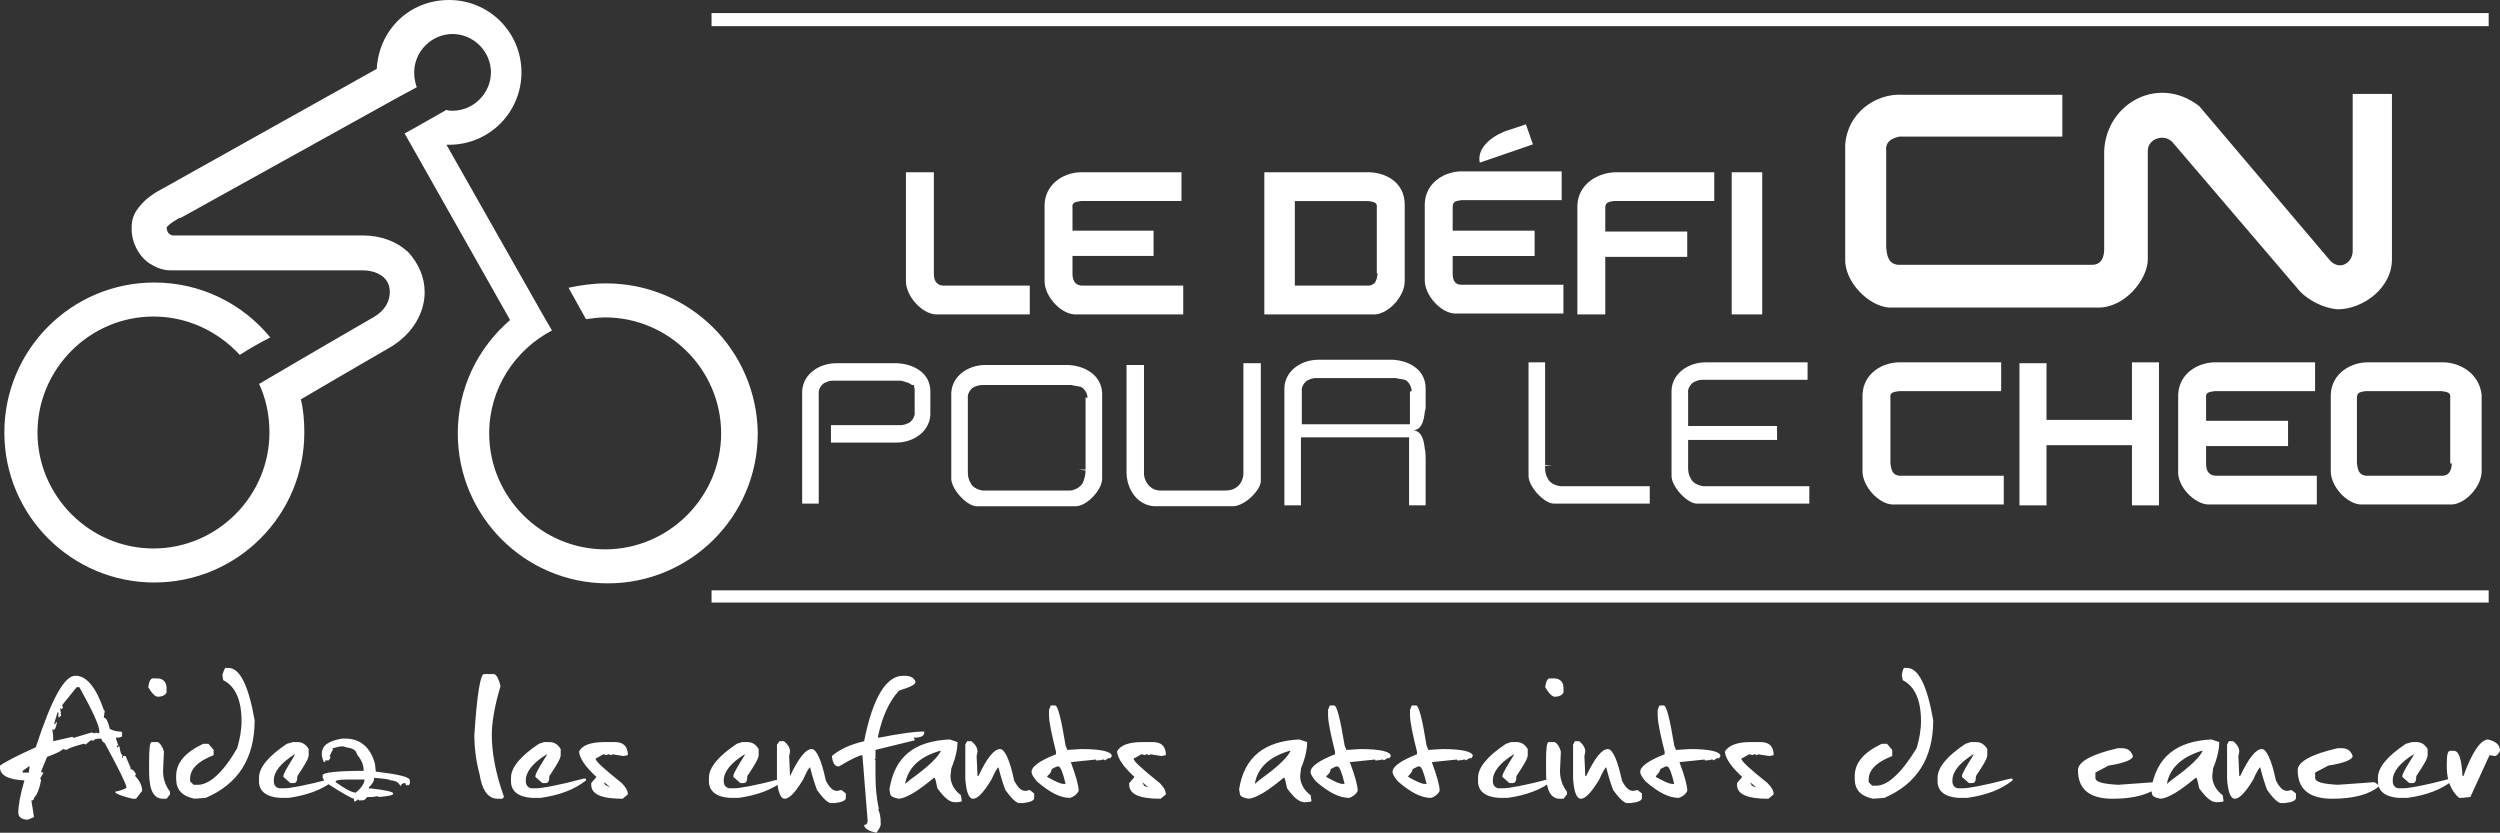
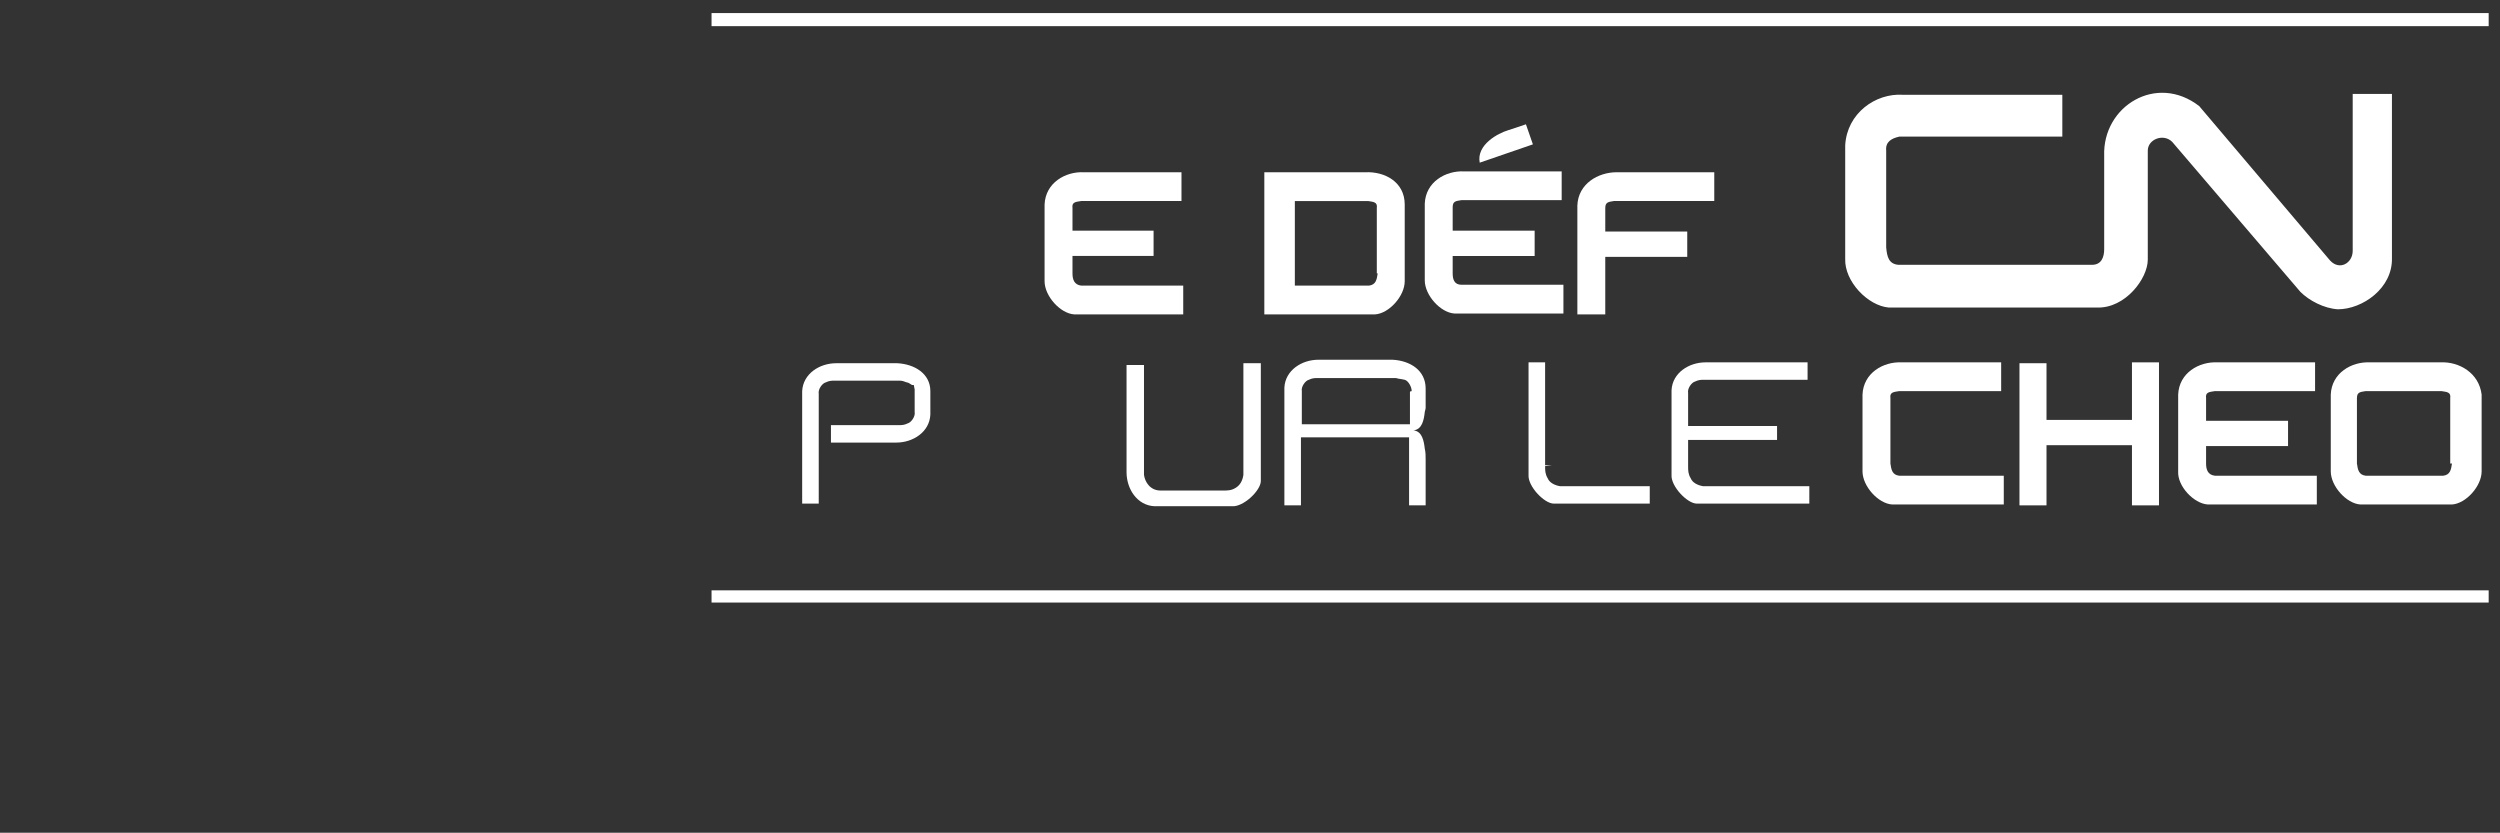
<svg xmlns="http://www.w3.org/2000/svg" id="Layer_2" data-name="Layer 2" viewBox="0 0 7641.7 2545.46">
  <rect x="0" y="0" width="7641.7" height="2545.46" fill="#333333" stroke="none" />
  <defs>
    <style>
      .cls-1 {
        fill: #fff;
      }
    </style>
  </defs>
  <g id="French">
-     <path class="cls-1" d="M1852.45,866.26c-39.98,0-77.3,5.33-114.61,13.33l53.31,95.95c18.66-2.67,39.98-5.33,58.64-5.33,194.57,0,354.5,159.92,354.5,354.5s-159.92,354.5-354.5,354.5-354.5-159.92-354.5-354.5c0-138.6,79.96-255.88,191.91-314.52l-29.32-50.64-293.19-517.09h8c122.61,0,221.23-98.62,221.23-221.23S1495.29,0,1372.68,0s-215.9,93.29-221.23,213.23v-2.67l-653.02,365.16c-5.33,2.67-21.32,10.66-42.65,26.65-10.66,8-21.32,18.66-31.98,31.98-10.66,13.33-21.32,31.98-21.32,58.64-2.67,53.31,29.32,98.62,58.64,114.61,29.32,18.66,53.31,18.66,58.64,18.66h586.39c34.65,0,53.31,10.66,66.64,21.32,13.33,13.33,18.66,26.65,18.66,45.31,0,26.65-13.33,55.97-50.64,77.3-125.27,71.97-338.51,197.24-338.51,197.24-2.67,2.67-8,5.33-10.66,5.33,21.32,45.31,31.98,95.95,31.98,149.26,0,194.57-159.92,354.5-354.5,354.5s-354.5-159.92-354.5-354.5,159.92-354.5,354.5-354.5c103.95,0,197.24,45.31,263.87,117.28,29.32-18.66,61.3-37.32,93.29-53.31-85.29-103.95-213.23-167.92-354.5-167.92-253.21,0-458.45,205.24-458.45,458.45s205.24,458.45,458.45,458.45,458.45-205.24,458.45-458.45c0-34.65-2.67-69.3-10.66-101.29,71.97-42.65,191.91-111.95,274.54-159.92,66.64-39.98,103.95-103.95,103.95-167.92,0-45.31-18.66-87.96-50.64-122.61-34.65-31.98-82.63-50.64-138.6-50.64h-581.06c-2.67,0-8-2.67-10.66-5.33-2.67-2.67-5.33-2.67-8-18.66,2.67-5.33,13.33-13.33,21.32-18.66,5.33-2.67,8-5.33,13.33-8,2.67-2.67,5.33-2.67,5.33-2.67h2.67l658.35-365.16,63.97-34.65c-5.33-13.33-8-29.32-8-45.31,0-63.97,53.31-117.28,117.28-117.28s117.28,53.31,117.28,117.28-53.31,117.28-117.28,117.28c-5.33,0-13.33,0-18.66-2.67l-98.62,55.97-29.32,15.99,322.51,570.4c-98.62,85.29-159.92,207.9-159.92,346.5,0,253.21,205.24,458.45,458.45,458.45s458.45-205.24,458.45-458.45c-2.67-253.21-207.9-458.45-463.78-458.45Z" />
    <rect class="cls-1" x="2174.97" y="39.98" width="5432.09" height="39.98" />
    <rect class="cls-1" x="2174.97" y="1804.48" width="5432.09" height="37.32" />
-     <path class="cls-1" d="M7529.76,2372.21h-2.67c-2.67-50.64-10.66-77.3-26.65-77.3h-10.66c-8,0-10.66,13.33-10.66,37.32v13.33c0,39.98,13.33,71.97,37.32,93.29h8l26.65-2.67,58.64-127.94,15.99,2.67c5.33,0,10.66-5.33,15.99-15.99,0-18.66-13.33-29.32-37.32-34.65-23.99,2.67-47.98,39.98-74.63,111.95M7353.84,2273.59c-55.97,37.32-85.29,71.97-85.29,103.95v10.66c0,29.32,21.32,47.98,63.97,50.64h26.65c55.97-8,101.28-23.99,138.6-53.31v-5.33h-8c-79.96,21.32-127.94,29.32-143.93,29.32h-15.99c-10.66-2.67-15.99-10.66-15.99-21.32v-2.67c0-26.65,21.32-53.31,63.97-79.96v2.67c-21.32,34.65-34.65,55.97-34.65,63.97v2.67l21.32,18.66h10.66c8,0,10.66-8,10.66-21.32,21.32-31.98,34.65-53.31,34.65-63.97v-18.66c-8-13.33-18.66-21.32-34.65-21.32h-13.33l-18.66,5.33h0ZM7023.33,2353.55c0,58.64,34.65,87.96,106.62,87.96,63.97,0,111.95-13.33,141.27-37.32,0-5.33-5.33-8-13.33-13.33l-111.95,8c-45.31-2.67-69.3-8-69.3-21.32v-15.99l39.98-21.32c50.64-8,74.63-18.66,74.63-29.32-5.33-15.99-15.99-23.99-34.65-23.99h-10.66c-82.63,18.66-122.61,42.65-122.61,66.64M6807.43,2276.25v103.95c2.67,39.98,10.66,61.3,23.99,61.3s31.99-18.66,55.97-58.64c10.66-23.99,18.66-37.32,21.32-37.32,8,31.98,15.99,55.97,21.32,69.3,13.33,18.66,26.65,34.65,39.98,39.98h13.33c23.99-2.67,34.65-8,34.65-15.99v-13.33l-13.33-10.66-13.33,2.67c-13.33,0-23.99-10.66-34.65-31.98-13.33-63.97-29.32-95.95-42.65-95.95-18.66,0-39.98,26.65-66.64,82.63h-2.67l-2.67-61.3,2.67-13.33c0-10.66-5.33-21.32-18.66-31.98h-13.33l-5.33,10.66h0ZM6730.14,2294.91h2.67c-8,18.66-37.32,47.98-93.29,87.96l-15.99,13.33c8-47.98,45.31-82.63,106.62-101.29M6575.54,2412.19l2.67,15.99c2.67,8,13.33,10.66,26.65,13.33,23.99-2.67,58.64-23.99,106.62-63.97h2.67l2.67,8,5.33,23.99c21.32,29.32,37.32,42.65,53.31,42.65,5.33,0,13.33,0,21.32-2.67l-2.67-18.66c-21.32-15.99-31.99-37.32-31.99-58.64l2.67-23.99c13.33-31.98,18.66-58.64,18.66-79.96l-23.99-8c-106.62,5.33-167.92,53.31-183.91,151.93M6351.65,2353.55c0,58.64,34.65,87.96,106.62,87.96,63.97,0,111.95-13.33,141.27-37.32,0-5.33-5.33-8-13.33-13.33l-111.95,8c-45.31-2.67-69.3-8-69.3-21.32v-15.99l39.98-21.32c50.64-8,74.63-18.66,74.63-29.32-5.33-15.99-15.99-23.99-34.65-23.99h-10.66c-82.63,18.66-122.61,42.65-122.61,66.64M6007.81,2273.59c-55.97,37.32-85.29,71.97-85.29,103.95v10.66c0,29.32,21.32,47.98,63.97,50.64h26.65c55.97-8,101.29-23.99,138.6-53.31v-5.33h-8c-79.96,21.32-127.94,29.32-143.93,29.32h-15.99c-10.66-2.67-15.99-10.66-15.99-21.32v-2.67c0-26.65,21.32-53.31,63.97-79.96v2.67c-21.32,34.65-34.65,55.97-34.65,63.97v2.67l21.32,18.66h10.66c8,0,10.66-8,10.66-21.32,21.32-31.98,34.65-53.31,34.65-63.97v-18.66c-8-13.33-18.66-21.32-34.65-21.32h-15.99l-15.99,5.33h0ZM5813.24,2063.02l2.67,15.99c37.32,18.66,55.97,61.3,55.97,125.27,0,26.65-5.33,55.97-13.33,82.63-45.31,74.63-87.96,114.61-122.61,114.61h-13.33l-10.66-10.66v-8c0-29.32,23.99-53.31,71.97-71.97v-18.66l-15.99-18.66h-15.99c-55.97,26.65-82.63,58.64-82.63,98.62v8c0,34.65,18.66,53.31,55.97,61.3l34.65-2.67c98.62-42.65,149.26-119.94,149.26-237.22-18.66-106.62-45.31-159.92-79.96-159.92h-5.33c-5.33-2.67-8,5.33-10.66,21.32M5349.46,2390.86l18.66,15.99-8-2.67-5.33-2.67-2.67-5.33-2.67-5.33h0ZM5272.16,2297.58c2.67,21.32,18.66,45.31,53.31,77.3l-15.99,18.66v5.33c0,29.32,31.98,42.65,95.95,42.65l15.99-13.33c0-10.66-5.33-21.32-18.66-34.65-53.31-42.65-79.96-66.64-79.96-74.63l23.99-13.33h2.67l2.67,2.67v-2.67l2.67,2.67,8-2.67h2.67l2.67,2.67h2.67l2.67-2.67,34.65,5.33,13.33-2.67c0-26.65-13.33-39.98-39.98-39.98h-31.98c-39.98,0-66.64,10.66-77.3,29.32M5074.93,2350.88l15.99-8h5.33c5.33,0,13.33,18.66,21.32,53.31h-5.33c-10.66,0-26.65-8-50.64-21.32v-2.67c8-8,13.33-15.99,13.33-21.32M5066.93,2169.64v15.99c0,21.32,8,58.64,21.32,111.95v8c-47.98,18.66-74.63,37.32-74.63,53.31,0,8,5.33,15.99,15.99,29.32,39.98,34.65,71.97,50.64,101.29,50.64,10.66-2.67,21.32-10.66,26.65-21.32,0-15.99-8-45.31-23.99-87.96l77.3-8v2.67h8l2.67-2.67v2.67l10.66-2.67h2.67l2.67,2.67,13.33-8,2.67,2.67,5.33-8c0-13.33-31.98-21.32-93.29-21.32l-42.65,2.67-5.33-13.33c-13.33-82.63-23.99-122.61-31.98-122.61h-13.33l-5.33,13.33h0ZM4808.39,2276.25v103.95c2.67,39.98,10.66,61.3,23.99,61.3s31.98-18.66,55.97-58.64c10.66-23.99,18.66-37.32,21.32-37.32,8,31.98,15.99,55.97,21.32,69.3,13.33,18.66,26.65,34.65,39.98,39.98h13.33c23.99-2.67,34.65-8,34.65-15.99v-13.33l-13.33-10.66-13.33,2.67c-13.33,0-23.99-10.66-34.65-31.98-13.33-63.97-29.32-95.95-42.65-95.95-18.66,0-39.98,26.65-66.64,82.63h-2.67l-2.67-61.3,2.67-13.33c0-10.66-5.33-21.32-18.66-31.98h-13.33s-5.33,10.66-5.33,10.66ZM4725.76,2324.23v34.65c0,55.97,13.33,82.63,42.65,82.63h10.66l10.66-13.33v-8c-15.99-21.32-21.32-42.65-21.32-63.97l2.67-58.64c-5.33-18.66-13.33-26.65-18.66-29.32h-18.66c-5.33,0-8,18.66-8,55.97M4723.09,2100.34c10.66,18.66,21.32,29.32,29.32,29.32,13.33,0,23.99-5.33,26.65-13.33v-13.33c0-18.66-10.66-29.32-29.32-29.32h-13.33c-5.33,0-10.66,8-13.33,26.65M4603.15,2273.59c-55.97,37.32-85.29,71.97-85.29,103.95v10.66c0,29.32,21.32,47.98,63.97,50.64h26.65c55.97-8,101.29-23.99,138.6-53.31v-5.33h-8c-79.96,21.32-127.94,29.32-143.93,29.32h-15.99c-10.66-2.67-15.99-10.66-15.99-21.32v-2.67c0-26.65,21.32-53.31,63.97-79.96v2.67c-21.32,34.65-34.65,55.97-34.65,63.97v2.67l21.32,18.66h10.66c8,0,10.66-8,10.66-21.32,21.32-31.98,34.65-53.31,34.65-63.97v-18.66c-8-13.33-18.66-21.32-34.65-21.32h-15.99l-15.99,5.33h0ZM4317.95,2350.88l15.99-8h5.33c5.33,0,13.33,18.66,21.32,53.31h-5.33c-10.66,0-26.65-8-50.64-21.32v-2.67c8-8,13.33-15.99,13.33-21.32M4309.96,2169.64v15.99c0,21.32,8,58.64,21.32,111.95v8c-47.98,18.66-74.63,37.32-74.63,53.31,0,8,5.33,15.99,15.99,29.32,39.98,34.65,71.97,50.64,101.29,50.64,10.66-2.67,21.32-10.66,26.65-21.32,0-15.99-8-45.31-23.99-87.96l77.3-8v2.67h8l2.67-2.67v2.67l10.66-2.67h2.67l2.67,2.67,13.33-8,2.67,2.67,5.33-8c0-13.33-31.98-21.32-93.29-21.32l-42.65,2.67-5.33-13.33c-13.33-82.63-23.99-122.61-31.98-122.61h-13.33l-5.33,13.33h0ZM4067.4,2350.88l15.99-8h5.33c5.33,0,13.33,18.66,21.32,53.31h-5.33c-10.66,0-26.65-8-50.64-21.32v-2.67c10.66-8,13.33-15.99,13.33-21.32M4059.41,2169.64v15.99c0,21.32,8,58.64,21.32,111.95v8c-47.98,18.66-74.63,37.32-74.63,53.31,0,8,5.33,15.99,15.99,29.32,39.98,34.65,71.97,50.64,101.29,50.64,10.66-2.67,21.32-10.66,26.65-21.32,0-15.99-8-45.31-23.99-87.96l77.3-8v2.67h8l2.67-2.67v2.67l10.66-2.67h2.67l2.67,2.67,13.33-8,2.67,2.67,5.33-8c0-13.33-31.98-21.32-93.29-21.32l-42.65,2.67-5.33-13.33c-13.33-82.63-23.99-122.61-31.98-122.61h-13.33l-5.33,13.33h0ZM3942.13,2294.91h2.67c-8,18.66-37.32,47.98-93.29,87.96l-15.99,13.33c8-47.98,42.65-82.63,106.62-101.29M3787.54,2412.19l2.67,15.99c2.67,8,13.33,10.66,26.65,13.33,23.99-2.67,58.64-23.99,106.62-63.97h2.67l2.67,8,5.33,23.99c21.32,29.32,37.32,42.65,53.31,42.65,5.33,0,13.33,0,21.32-2.67l-2.67-18.66c-21.32-15.99-31.98-37.32-31.98-58.64l2.67-23.99c13.33-31.98,18.66-58.64,18.66-79.96l-23.99-8c-106.62,5.33-167.92,53.31-183.91,151.93M3491.68,2390.86l18.66,15.99-8-2.67-5.33-2.67-2.67-5.33-2.67-5.33h0ZM3414.38,2297.57c2.67,21.32,18.66,45.31,53.31,77.3l-15.99,18.66v5.33c0,29.32,31.98,42.65,95.95,42.65l15.99-13.33c0-10.66-5.33-21.32-18.66-34.65-53.31-42.65-79.96-66.64-79.96-74.63l23.99-13.33h2.67l2.67,2.67v-2.67l2.67,2.67,8-2.67h2.67l2.67,2.67h2.67l2.67-2.67,34.65,5.33,13.33-2.67c0-26.65-13.33-39.98-39.98-39.98h-31.98c-42.65,0-69.3,10.66-77.3,29.32M3214.48,2350.88l15.99-8h5.33c5.33,0,13.33,18.66,21.32,53.31h-5.33c-10.66,0-26.65-8-50.64-21.32v-2.66c10.66-8,13.33-15.99,13.33-21.32M3206.48,2169.64v15.99c0,21.32,8,58.64,21.32,111.95v8c-47.98,18.66-74.63,37.32-74.63,53.31,0,8,5.33,15.99,15.99,29.32,39.98,34.65,71.97,50.64,101.29,50.64,10.66-2.67,21.32-10.66,26.65-21.32,0-15.99-8-45.31-23.99-87.96l77.3-8v2.67h8l2.67-2.67v2.67l10.66-2.67h2.67l2.67,2.67,13.33-8,2.67,2.67,5.33-8c0-13.33-31.98-21.32-93.29-21.32l-42.65,2.67-5.33-13.33c-13.33-82.63-23.99-122.61-31.98-122.61h-13.33l-5.33,13.33h0ZM2950.6,2276.25v103.95c2.67,39.98,10.66,61.3,23.99,61.3s31.98-18.66,55.97-58.64c10.66-23.99,18.66-37.32,21.32-37.32,8,31.98,15.99,55.97,21.32,69.3,13.33,18.66,26.65,34.65,39.98,39.98h13.33c23.99-2.67,34.65-8,34.65-15.99v-13.33l-13.33-10.66-13.33,2.67c-13.33,0-23.99-10.66-34.65-31.98-13.33-63.97-29.32-95.95-42.65-95.95-18.66,0-39.98,26.65-66.64,82.63h-2.67l-2.67-61.3,2.67-13.33c0-10.66-5.33-21.32-18.66-31.98h-13.33s-5.33,10.66-5.33,10.66ZM2873.31,2294.91h2.67c-8,18.66-37.32,47.98-93.29,87.96l-15.99,13.33c8-47.98,42.65-82.63,106.62-101.29M2718.71,2412.19l2.67,15.99c2.67,8,13.33,10.66,26.65,13.33,23.99-2.67,58.64-23.99,106.62-63.97h2.67l2.67,8,5.33,23.99c21.32,29.32,37.32,42.65,53.31,42.65,5.33,0,13.33,0,21.32-2.67l-2.67-18.66c-21.32-15.99-31.98-37.32-31.98-58.64l2.67-23.99c13.33-31.98,18.66-58.64,18.66-79.96l-23.99-8c-109.28,5.33-167.92,53.31-183.91,151.93M2641.42,2265.59c-45.31,10.66-77.3,26.65-98.62,45.31,2.67,21.32,8,31.98,21.32,31.98,39.98-23.99,63.97-34.65,71.97-34.65l15.99,199.91c0,8-2.67,13.33-10.66,13.33,0,10.66,13.33,18.66,37.32,23.99,8-10.66,13.33-18.66,13.33-26.65v-2.67c0-18.66-2.67-31.98-8-42.65h2.67c-8-34.65-10.66-69.3-10.66-103.95v-45.31l-2.67-2.67,2.67-2.67v-26.65l119.94-29.32v-2.67l-2.67-2.67v-2.67c21.32,0,31.98-5.33,31.98-15.99v-2.67h-8c-18.66,0-63.97,5.33-130.6,18.66h-2.67v-5.33c13.33-61.3,34.65-106.62,63.97-138.6,34.65-10.66,50.64-18.66,50.64-26.65-5.33-13.33-15.99-18.66-34.65-18.66-53.31-2.67-95.95,63.97-122.61,199.91M2374.88,2276.25v103.95c2.67,39.98,10.66,61.3,23.99,61.3s31.98-18.66,55.97-58.64c10.66-23.99,18.66-37.32,21.32-37.32,8,31.98,15.99,55.97,21.32,69.3,13.33,18.66,26.65,34.65,39.98,39.98h13.33c23.99-2.67,34.65-8,34.65-15.99v-13.33l-13.33-10.66-13.33,2.67c-13.33,0-23.99-10.66-34.65-31.98-13.33-63.97-29.32-95.95-42.65-95.95-18.66,0-39.98,26.65-66.64,82.63l-2.67-61.3,2.67-13.33c0-10.66-5.33-21.32-18.66-31.98h-13.33s-8,10.66-8,10.66ZM2252.27,2273.59c-55.97,37.32-85.29,71.97-85.29,103.95v10.66c0,29.32,21.32,47.98,63.97,50.64h26.65c55.97-8,101.29-23.99,138.6-53.31v-5.33h-8c-79.96,21.32-127.94,29.32-143.93,29.32h-16c-10.66-2.67-15.99-10.66-15.99-21.32v-2.67c0-26.65,21.32-53.31,63.97-79.96v2.67c-21.32,34.65-34.65,55.97-34.65,63.97v2.67l21.32,18.66h10.66c8,0,10.66-8,10.66-21.32,21.32-31.98,34.65-53.31,34.65-63.97v-18.66c-8-13.33-18.66-21.32-34.65-21.32h-15.99l-15.99,5.33h0ZM1847.13,2390.86l18.66,15.99-10.66-5.33-5.33-2.67-2.67-5.33v-2.67ZM1769.83,2297.58c2.67,21.32,18.66,45.31,53.31,77.3l-15.99,18.66v5.33c0,29.32,31.98,42.65,95.95,42.65l15.99-13.33c0-10.66-5.33-21.32-18.66-34.65-53.31-42.65-79.96-66.64-79.96-74.63l23.99-13.33h2.67l2.67,2.67v-2.67l2.67,2.67,8-2.67h2.67l2.67,2.67h2.67l2.67-2.67,34.65,5.33,13.33-2.67c0-26.65-13.33-39.98-39.98-39.98h-31.98c-42.65,0-69.3,10.66-77.3,29.32M1647.22,2273.59c-55.98,37.32-85.3,71.97-85.3,103.95v10.66c0,29.32,21.32,47.98,63.97,50.64h26.65c55.97-8,101.29-23.99,138.6-53.31v-5.33h-8c-79.96,21.32-127.94,29.32-143.93,29.32h-15.99c-10.66-2.67-15.99-10.66-15.99-21.32v-2.67c0-26.65,21.32-53.31,63.97-79.96v2.67c-21.32,34.65-34.65,55.97-34.65,63.97v2.67l21.32,18.66h10.66c8,0,10.66-8,10.66-21.32,21.32-31.98,34.65-53.31,34.65-63.97v-18.66c-8-13.33-18.66-21.32-34.65-21.32h-15.99l-15.99,5.33h0ZM1479.3,2060.35c-10.66,0-21.32,61.3-29.32,186.58,0,39.98,5.33,79.96,15.99,119.94,8,50.64,26.65,74.63,55.97,74.63h13.33l5.33-5.33c-26.65-74.63-37.32-138.6-37.32-189.24,0-37.32,8-87.96,26.65-149.26-5.33-23.99-13.33-37.32-21.32-37.32,0,0-29.32,0-29.32,0ZM1058.16,2382.87h55.97c0,10.66-8,23.99-26.65,39.98-10.66,0-31.98-10.66-61.3-31.98-2.67-5.33,8-8,31.98-8M983.53,2305.57v2.67c2.67,13.33,5.33,21.32,8,21.32h2.67v-5.33h10.66l5.33-8v-2.67l-2.67-2.67,10.66-21.32-2.67-2.67h2.67l21.32-5.33h10.66l8,2.67c18.66,2.67,29.32,8,31.98,18.66l2.67,5.33c13.33,15.99,18.66,31.98,18.66,45.31v2.67c-82.63,0-125.27,5.33-125.27,13.33v8l8,13.33c53.31,34.65,82.63,50.64,87.96,50.64v8h5.33l5.33-5.33h2.67l2.67,2.67h5.33l2.67-2.67v2.67c5.33,0,10.66-2.67,15.99-10.66h15.99l15.99-2.67,2.67,2.67c31.98-2.67,45.31-5.33,45.31-10.66s-23.99-10.66-71.97-15.99l-2.67,2.67v-5.33c10.66-10.66,15.99-18.66,15.99-26.65v-2.67c34.65,2.67,50.64,5.33,50.64,8,13.33,0,23.99,5.33,29.32,15.99h2.67c0-5.33,5.33-8,13.33-8,0,5.33,2.67,8,5.33,8v-2.67h2.67l2.67,2.67v-2.67l2.67-2.67v-10.66c0-10.66-34.65-18.66-101.29-26.65h-2.67l-2.67-23.99c-13.33-50.64-45.31-77.3-90.62-77.3h-10.66c-42.65,8-61.3,21.32-61.3,47.98M876.92,2273.59c-55.97,37.32-85.29,71.97-85.29,103.95v10.66c0,29.32,21.32,47.98,63.97,50.64h26.65c55.97-8,101.29-23.99,138.6-53.31v-5.33h-8c-79.96,21.32-127.94,29.32-143.93,29.32h-15.99c-10.66-2.67-15.99-10.66-15.99-21.32v-2.67c0-26.65,21.32-53.31,63.97-79.96v2.67c-21.32,34.65-34.65,55.97-34.65,63.97v2.67l21.32,18.66h10.66c8,0,10.66-8,10.66-21.32,21.32-31.98,34.65-53.31,34.65-63.97v-18.66c-8-13.33-18.66-21.32-34.65-21.32h-13.33l-18.66,5.33h0ZM679.68,2063.02l2.67,15.99c37.32,18.66,55.97,61.3,55.97,125.27,0,26.65-5.33,55.97-13.33,82.63-42.65,74.63-85.29,111.95-119.94,111.95h-13.33l-10.66-10.66v-8c0-29.32,23.99-53.31,71.97-71.97v-15.99l-15.99-18.66h-15.99c-55.97,26.65-82.63,58.64-82.63,98.62v8c0,34.65,18.66,53.31,55.97,61.3l34.65-2.67c98.62-42.65,149.26-119.94,149.26-237.22-18.66-106.62-45.31-159.92-79.96-159.92h-5.33c-5.33-2.67-8,5.33-13.33,21.32M455.78,2324.23v34.65c0,55.97,13.33,82.63,42.65,82.63h10.66l10.66-13.33v-8c-15.99-21.32-21.32-42.65-21.32-63.97l2.67-58.64c-5.33-18.66-13.33-26.65-18.66-29.32h-18.66c-5.33,0-8,18.66-8,55.97M453.12,2100.34c10.66,18.66,21.32,29.32,29.32,29.32,13.33,0,23.99-5.33,26.65-13.33v-13.33c0-18.66-10.66-29.32-29.32-29.32h-13.33c-5.33,0-10.66,8-13.33,26.65M87.96,2342.89h2.67l-2.67,18.66h-18.66v-5.33l18.66-13.33h0ZM242.55,2100.34c39.98,71.97,61.3,117.28,61.3,135.94v2.67l-2.67,2.67-8-2.67-2.67,2.67-10.66-2.67-53.31,15.99h-2.67l-2.67-2.67-58.64,13.33v-15.99l-2.67-21.32,2.67,2.67c5.33,0,8-5.33,10.66-18.66v-5.33h-2.67v5.33h-5.33l10.66-34.65h2.67v15.99l8-5.33v-5.33l-2.67-2.67h2.67l-2.67-13.33v-2.67l2.67,2.67h2.67l2.67-2.67v-5.33l-2.67-2.67,45.31-55.97s8,0,8,0ZM109.28,2284.25c-53.31,23.99-90.62,42.65-109.28,55.97v5.33c0,23.99,23.99,37.32,74.63,39.98-13.33,45.31-18.66,77.3-18.66,98.62,0,13.33,10.66,21.32,29.32,21.32l18.66-8-8-50.64c5.33,0,8-2.67,8-8,8-8,15.99-23.99,21.32-53.31v-2.67l-2.67-2.67,10.66-18.66h-2.67l-5.33-2.67,18.66-45.31c29.32-10.66,45.31-18.66,47.98-23.99l10.66,2.67c13.33-8,31.98-13.33,53.31-18.66h2.67l2.67,2.67,15.99-13.33h5.33l2.67,2.67c0-5.33,8-8,23.99-8,2.67,8,8,13.33,10.66,13.33,45.31,82.63,66.64,127.94,66.64,135.94,0,2.67-10.66,8-34.65,13.33,0,5.33,18.66,13.33,53.31,21.32h10.66l18.66-23.99c0-15.99-8-31.98-21.32-45.31v-2.67l2.67-2.67c-5.33-10.66-10.66-15.99-18.66-15.99l2.67-2.67-15.99-37.32h-8v5.33h-2.67v-5.33l2.67-2.67c-5.33,0-8-8-10.66-26.65h-2.67l-2.67,2.67h-2.67v-5.33h2.67l2.67,2.67-8-23.99v-2.67c13.33,0,18.66-2.67,18.66-5.33v-10.66l-2.67-2.67c-13.33,0-23.99-2.67-34.65-8-5.33-21.32-10.66-34.65-18.66-34.65l2.67-18.66v-2.67l-2.67-2.67c-23.99-69.3-53.31-103.95-85.29-103.95-34.65-2.67-74.63,71.97-122.61,218.56" />
    <g>
-       <path class="cls-1" d="M3147.65,873.04h-266.54c-21.32-2.67-26.65-18.66-26.65-37.32v-309.19h-85.29v333.18c0,45.31,47.98,98.62,90.62,101.28h287.86v-87.96Z" />
      <path class="cls-1" d="M7460.27,1107.6h-215.9c-55.97-2.67-117.28,31.99-119.94,98.62v234.55c0,45.31,47.98,98.62,90.62,101.28h279.87c42.65-2.66,90.62-55.97,90.62-101.28v-234.55c-8-66.64-69.3-101.29-125.27-98.62ZM7468.26,1454.1h-237.22c-21.32-2.67-23.99-18.66-26.65-37.32v-199.91c0-18.66,10.66-18.66,26.65-21.32h231.89c15.99,2.66,29.32,2.66,26.65,21.32v199.91h5.33c-2.66,18.66-5.33,34.65-26.65,37.32Z" />
      <path class="cls-1" d="M2742.51,1110.26h-186.58c-50.64,0-101.28,31.99-103.95,85.29v343.84h50.64v-335.84c-2.66-13.33,10.66-31.99,21.32-34.65,10.66-5.33,18.66-5.33,26.65-5.33h199.91c8,0,13.33,2.66,21.32,5.33,5.33,0,10.66,5.33,15.99,8h5.33l2.66,13.33v69.3c2.67,13.33-10.66,31.99-21.32,34.65-10.66,5.33-18.66,5.33-26.65,5.33h-207.9v53.31h199.91c50.64,0,101.28-31.98,103.95-85.29v-71.97c0-53.31-47.98-82.63-101.28-85.29Z" />
      <path class="cls-1" d="M3800.67,1451.43c-2.66,18.66-10.66,31.99-23.99,39.98-13.33,8-23.99,8-37.32,8h-191.91c-31.98,0-47.98-26.65-50.64-47.98v-335.84h-53.31v327.84c0,50.64,31.99,101.28,85.29,103.95h237.22c34.65,2.66,87.96-47.98,87.96-77.3v-359.83h-53.31v341.17Z" />
-       <path class="cls-1" d="M3264.93,1115.6h-253.21c-50.64,0-101.29,31.99-103.95,85.29v258.54c-2.66,34.65,47.98,87.96,77.3,87.96h303.85c31.99,0,82.63-50.64,79.96-87.96v-258.54c-2.66-53.31-50.64-82.63-103.95-85.29ZM3318.24,1214.22v221.23h-21.32l21.32,2.66c0,10.66-2.67,23.99-8,37.32-8,13.33-21.32,21.32-37.31,23.99h-269.21c-15.99-2.67-31.98-10.66-37.31-23.99-8-13.33-8-23.99-8-37.32v-221.23c-2.67-13.33,10.66-31.99,21.32-34.65,10.66-5.33,18.66-5.33,26.65-5.33h269.2c8,2.66,15.99,2.66,26.65,5.33,10.66,2.66,23.99,21.32,21.32,34.65l-5.33-2.66Z" />
      <path class="cls-1" d="M3283.58,961h333.18v-87.96h-311.85c-21.32-2.67-26.65-18.66-26.65-37.32v-53.31h247.88v-77.3h-247.88v-69.3c-2.67-18.66,10.66-18.66,26.65-21.32h306.52v-87.96h-298.53c-55.97-2.67-117.28,31.98-119.94,98.62v234.56c0,45.31,47.98,98.62,90.62,101.28Z" />
-       <rect class="cls-1" x="5293.3" y="526.54" width="93.29" height="434.46" />
      <path class="cls-1" d="M4906.81,785.08h250.55v-77.3h-250.55v-71.97c0-18.66,10.66-18.66,26.65-21.32h306.52v-87.96h-298.53c-55.97,0-117.28,34.65-119.94,101.28v333.18h85.29v-175.92Z" />
      <path class="cls-1" d="M4685.59,441.25l-21.32-61.3-55.97,18.66c-26.65,8-95.95,42.65-85.29,98.62l162.59-55.97Z" />
      <path class="cls-1" d="M5778.4,1416.79v-199.91c-2.67-18.66,10.66-18.66,26.65-21.32h311.85v-87.96h-303.86c-55.97-2.67-117.28,31.99-119.94,98.62v234.55c0,45.31,47.98,98.62,90.62,101.28h341.17v-87.96h-319.85c-21.32-2.67-23.99-18.66-26.65-37.32Z" />
-       <path class="cls-1" d="M4730.9,1462.1c-8-13.33-8-23.99-8-37.32l21.32-2.66h-21.32v-314.52h-50.64v343.84c-2.66,34.65,47.98,87.96,77.3,87.96h293.19v-53.31h-274.54c-15.99-2.67-31.98-10.66-37.31-23.99Z" />
+       <path class="cls-1" d="M4730.9,1462.1c-8-13.33-8-23.99-8-37.32l21.32-2.66h-21.32v-314.52h-50.64v343.84c-2.66,34.65,47.98,87.96,77.3,87.96h293.19v-53.31h-274.54c-15.99-2.67-31.98-10.66-37.31-23.99" />
      <path class="cls-1" d="M5168.02,1462.1c-8-13.33-8-23.99-8-37.32v-79.96h271.87v-42.65h-271.87v-101.28c-2.67-13.33,10.66-31.99,21.32-34.65,10.66-5.33,18.66-5.33,26.65-5.33h317.18v-53.31h-311.85c-50.64,0-101.29,31.98-103.95,85.29v258.54c-2.66,34.65,47.98,87.96,77.3,87.96h343.84v-53.31h-325.18c-15.99-2.66-31.98-10.66-37.31-23.99Z" />
      <polygon class="cls-1" points="6516.72 1283.52 6255.51 1283.52 6255.51 1110.26 6172.88 1110.26 6172.88 1544.72 6255.51 1544.72 6255.51 1360.81 6516.72 1360.81 6516.72 1544.72 6599.34 1544.72 6599.34 1107.6 6516.72 1107.6 6516.72 1283.52" />
      <path class="cls-1" d="M4778.87,870.38h-311.85c-21.32,0-26.65-15.99-26.65-34.65v-53.31h250.55v-77.3h-250.55v-71.96c0-18.66,10.66-18.66,26.65-21.32h306.52v-87.96h-298.53c-55.97-2.66-117.28,31.99-119.94,98.62v234.55c0,45.31,47.98,98.62,90.62,101.28h333.18v-87.96Z" />
      <path class="cls-1" d="M6743.28,1416.79h0v-53.31h250.55v-77.3h-250.55v-69.3c-2.67-18.66,10.66-18.66,26.65-21.32h306.52v-87.96h-298.53c-55.97-2.67-117.28,31.99-119.94,98.62v234.55c-2.67,45.31,47.98,98.62,90.62,101.28h333.18v-87.96h-311.85c-21.32-2.67-26.65-18.66-26.65-37.32Z" />
      <path class="cls-1" d="M4293.77,859.72v-234.56c0-69.3-61.3-101.28-119.94-98.62h-309.19v434.46h338.5c42.65-2.67,90.62-55.97,90.62-101.28ZM4184.49,873.04h-226.56v-258.54h223.89c15.99,2.66,29.32,2.66,26.65,21.32v199.91h2.67c-2.67,18.66-5.33,34.65-26.65,37.32Z" />
      <path class="cls-1" d="M4256.46,1099.6h0s-226.56,0-226.56,0c-50.64,0-101.29,31.99-103.95,85.29v359.83h50.64v-207.9h330.51v207.9h50.64v-138.6c0-13.33,0-23.99-2.67-34.65-2.66-23.99-8-53.31-34.65-55.97,26.65-2.66,31.99-31.99,34.65-55.97,0-2.67,2.67-8,2.67-13.33v-58.64c0-55.97-47.98-85.29-101.29-87.96ZM4309.77,1198.22v98.62h-330.51v-101.28c-2.66-13.33,10.66-31.99,21.32-34.65,10.66-5.33,18.66-5.33,26.65-5.33h239.89c8,2.66,15.99,2.66,26.65,5.33,10.66,2.66,21.32,21.32,21.32,34.65-5.33,0-5.33,2.66-5.33,2.66Z" />
      <path class="cls-1" d="M7146.14,945.4c74.63,0,167.92-63.97,165.26-157.26v-501.09h-119.94v479.77c0,37.32-39.98,61.3-69.3,29.32l-399.81-471.77c-130.6-101.29-295.86,0-290.53,151.93v285.2c0,23.99-8,47.98-37.32,47.98h-591.72c-29.32-2.66-34.65-23.99-37.31-53.31v-295.86c-2.67-26.65,15.99-37.32,39.98-42.65h498.43v-127.94h-487.77c-82.63-5.33-170.58,55.97-175.92,154.59v346.5c-2.67,69.3,69.3,143.93,133.27,149.26h637.03c85.29,2.66,154.59-87.96,154.59-146.6v-333.18c0-34.65,47.98-53.31,74.63-26.65l391.81,458.45c26.65,26.65,71.96,50.64,114.61,53.31Z" />
    </g>
  </g>
</svg>